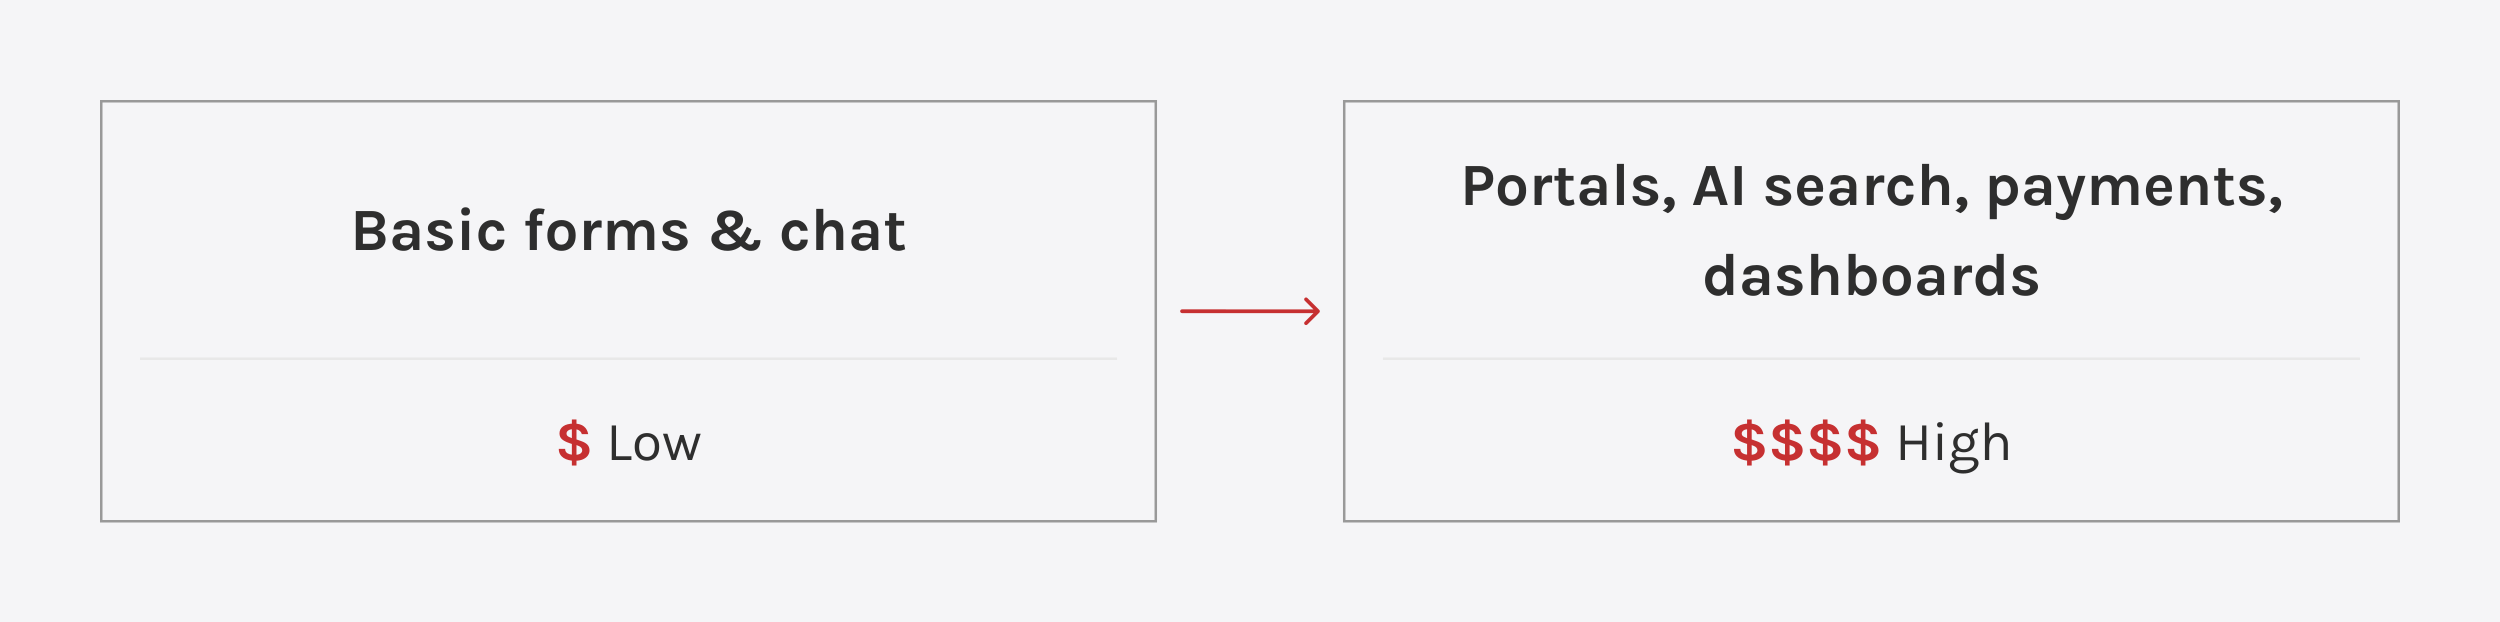
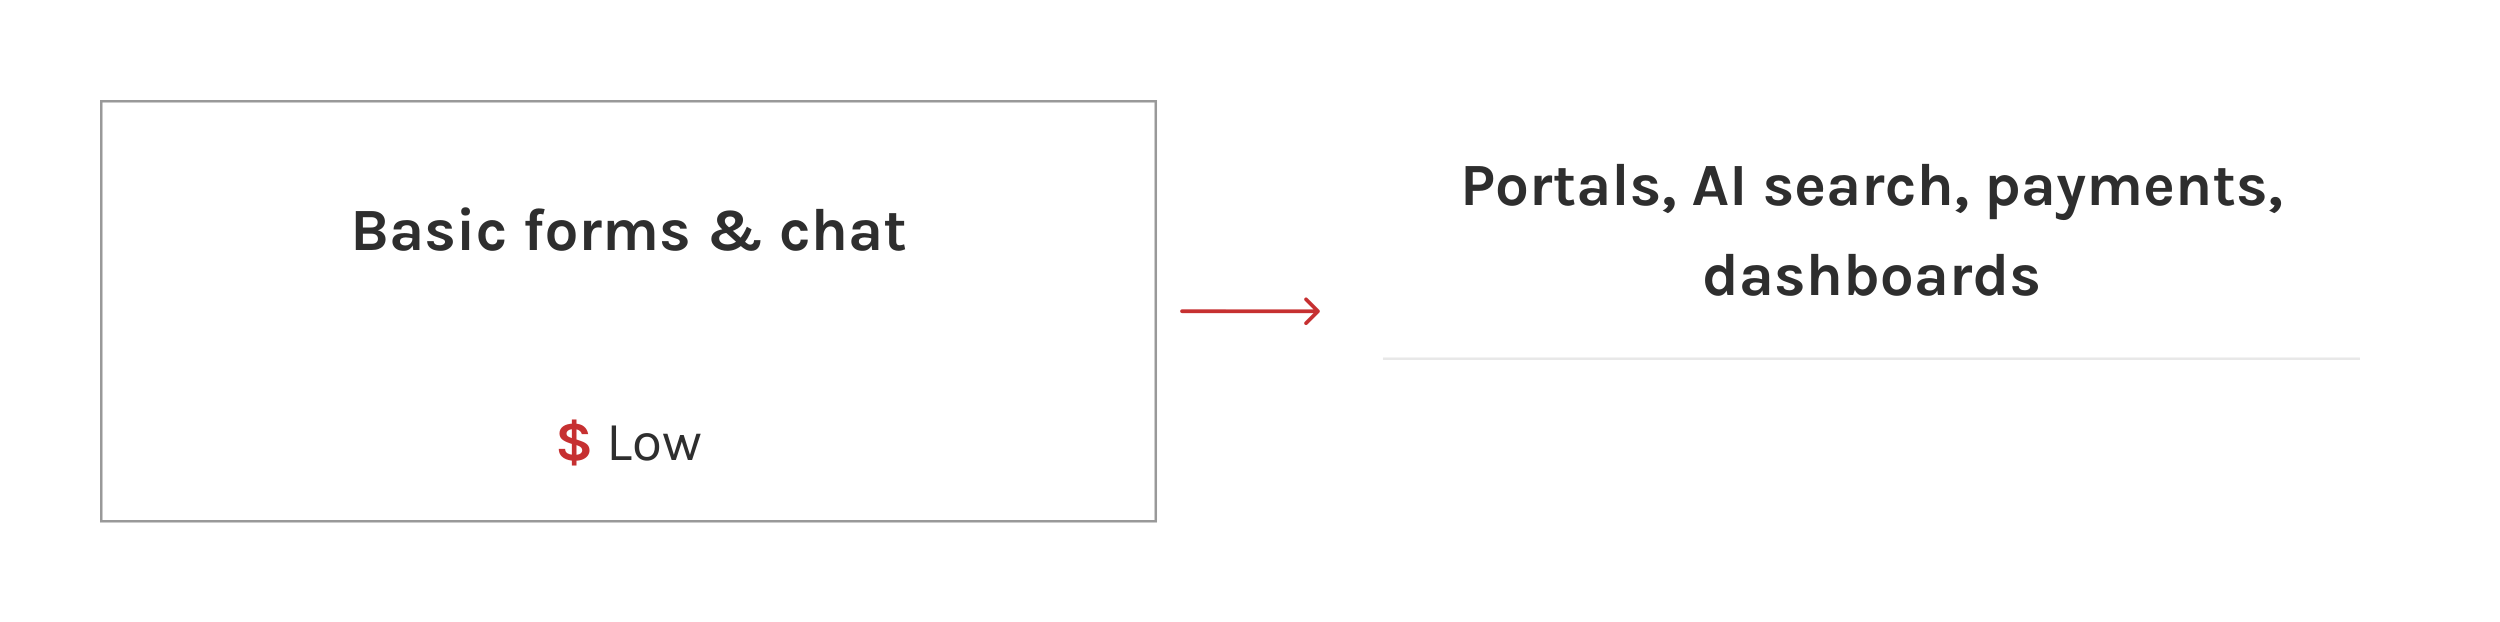
<svg xmlns="http://www.w3.org/2000/svg" width="1000" height="249" viewBox="0 0 1000 249" fill="none">
-   <rect width="1000" height="249" fill="#F5F5F7" />
  <rect x="40.5" y="40.5" width="421.811" height="168" stroke="#999999" />
  <path d="M142.321 100V84.424H148.609C149.809 84.424 150.805 84.612 151.597 84.988C152.389 85.356 152.981 85.852 153.373 86.476C153.765 87.1 153.961 87.792 153.961 88.552C153.961 89.432 153.713 90.184 153.217 90.808C152.729 91.432 152.041 91.872 151.153 92.128C151.737 92.248 152.261 92.468 152.725 92.788C153.189 93.108 153.553 93.512 153.817 94C154.089 94.488 154.225 95.048 154.225 95.68C154.225 96.176 154.137 96.676 153.961 97.18C153.793 97.684 153.497 98.152 153.073 98.584C152.657 99.008 152.085 99.352 151.357 99.616C150.637 99.872 149.729 100 148.633 100H142.321ZM145.153 97.528H148.561C149.465 97.528 150.125 97.348 150.541 96.988C150.965 96.62 151.177 96.128 151.177 95.512C151.177 94.896 150.961 94.404 150.529 94.036C150.097 93.66 149.441 93.472 148.561 93.472H145.153V97.528ZM145.153 86.872V91H148.489C149.329 91 149.965 90.816 150.397 90.448C150.837 90.072 151.057 89.56 151.057 88.912C151.057 88.296 150.841 87.804 150.409 87.436C149.985 87.06 149.353 86.872 148.513 86.872H145.153ZM165.3 100L164.94 97.168V92.488C164.94 91.672 164.772 91.068 164.436 90.676C164.108 90.284 163.548 90.088 162.756 90.088C162.3 90.088 161.904 90.156 161.568 90.292C161.232 90.428 160.972 90.624 160.788 90.88C160.612 91.128 160.524 91.432 160.524 91.792H157.428C157.428 90.912 157.64 90.196 158.064 89.644C158.488 89.084 159.096 88.676 159.888 88.42C160.688 88.156 161.644 88.024 162.756 88.024C163.764 88.024 164.644 88.188 165.396 88.516C166.148 88.836 166.732 89.332 167.148 90.004C167.564 90.676 167.772 91.536 167.772 92.584V100H165.3ZM161.484 100.336C160.484 100.336 159.648 100.164 158.976 99.82C158.312 99.468 157.812 99.008 157.476 98.44C157.14 97.872 156.972 97.256 156.972 96.592C156.972 95.856 157.164 95.24 157.548 94.744C157.94 94.24 158.492 93.864 159.204 93.616C159.916 93.36 160.756 93.232 161.724 93.232C162.356 93.232 162.952 93.28 163.512 93.376C164.08 93.472 164.644 93.6 165.204 93.76V95.416C164.764 95.272 164.284 95.16 163.764 95.08C163.244 95 162.756 94.96 162.3 94.96C161.628 94.96 161.076 95.084 160.644 95.332C160.212 95.58 159.996 96 159.996 96.592C159.996 97.024 160.172 97.396 160.524 97.708C160.876 98.02 161.436 98.176 162.204 98.176C162.788 98.176 163.284 98.048 163.692 97.792C164.1 97.536 164.408 97.216 164.616 96.832C164.832 96.448 164.94 96.064 164.94 95.68H165.612C165.612 96.52 165.456 97.296 165.144 98.008C164.832 98.712 164.368 99.276 163.752 99.7C163.144 100.124 162.388 100.336 161.484 100.336ZM176.267 100.336C175.147 100.336 174.183 100.184 173.375 99.88C172.575 99.568 171.959 99.124 171.527 98.548C171.095 97.964 170.875 97.264 170.867 96.448H173.483C173.507 97.024 173.735 97.444 174.167 97.708C174.599 97.972 175.187 98.104 175.931 98.104C176.339 98.104 176.699 98.044 177.011 97.924C177.331 97.804 177.579 97.64 177.755 97.432C177.931 97.224 178.019 96.992 178.019 96.736C178.019 96.408 177.899 96.152 177.659 95.968C177.427 95.776 177.051 95.6 176.531 95.44L173.987 94.528C173.075 94.2 172.375 93.768 171.887 93.232C171.399 92.696 171.155 92.056 171.155 91.312C171.155 90.328 171.599 89.536 172.487 88.936C173.383 88.328 174.579 88.024 176.075 88.024C177.563 88.024 178.711 88.352 179.519 89.008C180.335 89.656 180.755 90.48 180.779 91.48H178.115C178.075 91.096 177.891 90.792 177.563 90.568C177.235 90.344 176.739 90.232 176.075 90.232C175.475 90.232 175.003 90.356 174.659 90.604C174.323 90.844 174.155 91.128 174.155 91.456C174.155 92.008 174.627 92.424 175.571 92.704L178.331 93.736C179.227 94.04 179.923 94.432 180.419 94.912C180.915 95.392 181.163 96 181.163 96.736C181.163 97.352 180.955 97.936 180.539 98.488C180.131 99.032 179.559 99.476 178.823 99.82C178.087 100.164 177.235 100.336 176.267 100.336ZM186.235 86.224C185.683 86.224 185.251 86.08 184.939 85.792C184.635 85.496 184.483 85.088 184.483 84.568C184.483 84.064 184.635 83.664 184.939 83.368C185.251 83.064 185.683 82.912 186.235 82.912C186.779 82.912 187.207 83.064 187.519 83.368C187.831 83.664 187.987 84.064 187.987 84.568C187.987 85.088 187.831 85.496 187.519 85.792C187.207 86.08 186.779 86.224 186.235 86.224ZM184.819 100V88.312H187.651V100H184.819ZM196.87 100.336C195.894 100.336 194.986 100.084 194.146 99.58C193.314 99.068 192.638 98.352 192.118 97.432C191.606 96.504 191.35 95.416 191.35 94.168C191.35 92.848 191.606 91.732 192.118 90.82C192.638 89.9 193.314 89.204 194.146 88.732C194.986 88.26 195.894 88.024 196.87 88.024C197.63 88.024 198.298 88.148 198.874 88.396C199.458 88.636 199.954 88.964 200.362 89.38C200.77 89.788 201.09 90.244 201.322 90.748C201.554 91.252 201.702 91.76 201.766 92.272L198.91 92.344C198.782 91.832 198.542 91.408 198.19 91.072C197.846 90.736 197.398 90.568 196.846 90.568C196.39 90.568 195.962 90.696 195.562 90.952C195.162 91.2 194.834 91.588 194.578 92.116C194.33 92.644 194.206 93.328 194.206 94.168C194.206 94.968 194.322 95.636 194.554 96.172C194.794 96.7 195.114 97.1 195.514 97.372C195.914 97.636 196.358 97.768 196.846 97.768C197.566 97.768 198.09 97.596 198.418 97.252C198.746 96.9 198.91 96.432 198.91 95.848H201.766C201.766 96.672 201.578 97.424 201.202 98.104C200.826 98.784 200.274 99.328 199.546 99.736C198.818 100.136 197.926 100.336 196.87 100.336ZM211.899 100V86.944C211.899 86.104 212.063 85.42 212.391 84.892C212.719 84.364 213.151 83.976 213.687 83.728C214.231 83.472 214.819 83.344 215.451 83.344C215.843 83.344 216.247 83.372 216.663 83.428C217.079 83.484 217.483 83.552 217.875 83.632L217.323 85.816C217.123 85.744 216.915 85.688 216.699 85.648C216.483 85.6 216.275 85.576 216.075 85.576C215.851 85.576 215.639 85.62 215.439 85.708C215.239 85.788 215.075 85.932 214.947 86.14C214.819 86.348 214.755 86.632 214.755 86.992V100H211.899ZM210.171 90.232V88.36H216.891V90.232H210.171ZM224.624 100.336C223.56 100.336 222.596 100.108 221.732 99.652C220.876 99.196 220.196 98.516 219.692 97.612C219.188 96.7 218.936 95.56 218.936 94.192C218.936 92.8 219.188 91.648 219.692 90.736C220.196 89.824 220.876 89.144 221.732 88.696C222.596 88.248 223.56 88.024 224.624 88.024C225.672 88.024 226.62 88.248 227.468 88.696C228.324 89.144 229.004 89.824 229.508 90.736C230.012 91.648 230.264 92.8 230.264 94.192C230.264 95.56 230.012 96.7 229.508 97.612C229.004 98.516 228.324 99.196 227.468 99.652C226.62 100.108 225.672 100.336 224.624 100.336ZM224.528 97.864C225.088 97.864 225.584 97.728 226.016 97.456C226.456 97.176 226.8 96.764 227.048 96.22C227.304 95.676 227.432 95 227.432 94.192C227.432 92.96 227.188 92.032 226.7 91.408C226.22 90.784 225.56 90.472 224.72 90.472C224.152 90.472 223.648 90.612 223.208 90.892C222.768 91.164 222.42 91.576 222.164 92.128C221.916 92.68 221.792 93.368 221.792 94.192C221.792 95.408 222.036 96.324 222.524 96.94C223.02 97.556 223.688 97.864 224.528 97.864ZM233.634 100V88.312H236.466V100H233.634ZM235.77 94.888C235.77 93.36 235.942 92.096 236.286 91.096C236.63 90.096 237.09 89.356 237.666 88.876C238.25 88.388 238.898 88.144 239.61 88.144C239.802 88.144 239.982 88.156 240.15 88.18C240.326 88.204 240.498 88.24 240.666 88.288L240.618 91.12C240.41 91.072 240.186 91.032 239.946 91C239.706 90.968 239.49 90.952 239.298 90.952C238.674 90.952 238.15 91.104 237.726 91.408C237.31 91.704 236.994 92.144 236.778 92.728C236.57 93.312 236.466 94.032 236.466 94.888H235.77ZM258.872 100V93.184C258.872 92.32 258.664 91.668 258.248 91.228C257.832 90.788 257.288 90.568 256.616 90.568C255.768 90.568 255.1 90.912 254.612 91.6C254.124 92.288 253.88 93.328 253.88 94.72H252.704C252.704 93.496 252.816 92.46 253.04 91.612C253.272 90.756 253.596 90.068 254.012 89.548C254.436 89.02 254.932 88.636 255.5 88.396C256.068 88.148 256.696 88.024 257.384 88.024C258.336 88.024 259.132 88.24 259.772 88.672C260.42 89.096 260.908 89.696 261.236 90.472C261.564 91.248 261.728 92.152 261.728 93.184V100H258.872ZM243.056 100V88.36H245.528L245.84 90.352C246.224 89.576 246.732 88.996 247.364 88.612C247.996 88.22 248.72 88.024 249.536 88.024C250.496 88.024 251.296 88.24 251.936 88.672C252.584 89.096 253.068 89.696 253.388 90.472C253.716 91.248 253.88 92.152 253.88 93.184V100H251.048V93.184C251.048 92.32 250.84 91.668 250.424 91.228C250.008 90.788 249.464 90.568 248.792 90.568C248.224 90.568 247.72 90.724 247.28 91.036C246.848 91.348 246.508 91.82 246.26 92.452C246.012 93.076 245.888 93.856 245.888 94.792V100H243.056ZM270.181 100.336C269.061 100.336 268.097 100.184 267.289 99.88C266.489 99.568 265.873 99.124 265.441 98.548C265.009 97.964 264.789 97.264 264.781 96.448H267.397C267.421 97.024 267.649 97.444 268.081 97.708C268.513 97.972 269.101 98.104 269.845 98.104C270.253 98.104 270.613 98.044 270.925 97.924C271.245 97.804 271.493 97.64 271.669 97.432C271.845 97.224 271.933 96.992 271.933 96.736C271.933 96.408 271.813 96.152 271.573 95.968C271.341 95.776 270.965 95.6 270.445 95.44L267.901 94.528C266.989 94.2 266.289 93.768 265.801 93.232C265.313 92.696 265.069 92.056 265.069 91.312C265.069 90.328 265.513 89.536 266.401 88.936C267.297 88.328 268.493 88.024 269.989 88.024C271.477 88.024 272.625 88.352 273.433 89.008C274.249 89.656 274.669 90.48 274.693 91.48H272.029C271.989 91.096 271.805 90.792 271.477 90.568C271.149 90.344 270.653 90.232 269.989 90.232C269.389 90.232 268.917 90.356 268.573 90.604C268.237 90.844 268.069 91.128 268.069 91.456C268.069 92.008 268.541 92.424 269.485 92.704L272.245 93.736C273.141 94.04 273.837 94.432 274.333 94.912C274.829 95.392 275.077 96 275.077 96.736C275.077 97.352 274.869 97.936 274.453 98.488C274.045 99.032 273.473 99.476 272.737 99.82C272.001 100.164 271.149 100.336 270.181 100.336ZM300.475 100.336C299.699 100.336 298.975 100.168 298.303 99.832C297.631 99.488 296.915 98.968 296.155 98.272L288.547 91.384C288.043 90.928 287.627 90.404 287.299 89.812C286.979 89.22 286.819 88.6 286.819 87.952C286.819 87.248 287.023 86.612 287.431 86.044C287.839 85.468 288.435 85.012 289.219 84.676C290.003 84.332 290.955 84.16 292.075 84.16C293.155 84.16 294.075 84.328 294.835 84.664C295.603 85 296.191 85.452 296.599 86.02C297.007 86.588 297.211 87.216 297.211 87.904C297.211 88.624 297.035 89.272 296.683 89.848C296.331 90.416 295.803 90.928 295.099 91.384C294.395 91.832 293.515 92.232 292.459 92.584L290.971 91.192C291.691 90.912 292.279 90.628 292.735 90.34C293.199 90.044 293.539 89.728 293.755 89.392C293.979 89.056 294.091 88.68 294.091 88.264C294.091 87.784 293.903 87.388 293.527 87.076C293.159 86.764 292.675 86.608 292.075 86.608C291.379 86.608 290.847 86.78 290.479 87.124C290.119 87.46 289.939 87.872 289.939 88.36C289.939 88.728 290.031 89.076 290.215 89.404C290.399 89.732 290.683 90.072 291.067 90.424L298.435 97.072C298.731 97.32 299.003 97.512 299.251 97.648C299.507 97.776 299.819 97.84 300.187 97.84C300.571 97.84 300.899 97.7 301.171 97.42C301.451 97.14 301.603 96.688 301.627 96.064H304.195C304.163 97.368 303.839 98.408 303.223 99.184C302.607 99.952 301.691 100.336 300.475 100.336ZM290.971 100.336C290.083 100.336 289.251 100.216 288.475 99.976C287.699 99.736 287.015 99.4 286.423 98.968C285.831 98.536 285.367 98.032 285.031 97.456C284.703 96.872 284.539 96.24 284.539 95.56C284.539 94.328 285.039 93.392 286.039 92.752C287.047 92.112 288.443 91.72 290.227 91.576L291.139 93.112C289.915 93.216 289.027 93.464 288.475 93.856C287.931 94.24 287.659 94.752 287.659 95.392C287.659 95.832 287.791 96.232 288.055 96.592C288.319 96.944 288.699 97.228 289.195 97.444C289.691 97.66 290.291 97.768 290.995 97.768C291.891 97.768 292.719 97.592 293.479 97.24C294.239 96.88 294.939 96.384 295.579 95.752C296.227 95.112 296.815 94.364 297.343 93.508C297.871 92.644 298.339 91.704 298.747 90.688L300.643 91.744C300.211 93.024 299.675 94.192 299.035 95.248C298.403 96.296 297.679 97.2 296.863 97.96C296.047 98.72 295.143 99.308 294.151 99.724C293.167 100.132 292.107 100.336 290.971 100.336ZM318.206 100.336C317.23 100.336 316.322 100.084 315.482 99.58C314.65 99.068 313.974 98.352 313.454 97.432C312.942 96.504 312.686 95.416 312.686 94.168C312.686 92.848 312.942 91.732 313.454 90.82C313.974 89.9 314.65 89.204 315.482 88.732C316.322 88.26 317.23 88.024 318.206 88.024C318.966 88.024 319.634 88.148 320.21 88.396C320.794 88.636 321.29 88.964 321.698 89.38C322.106 89.788 322.426 90.244 322.658 90.748C322.89 91.252 323.038 91.76 323.102 92.272L320.246 92.344C320.118 91.832 319.878 91.408 319.526 91.072C319.182 90.736 318.734 90.568 318.182 90.568C317.726 90.568 317.298 90.696 316.898 90.952C316.498 91.2 316.17 91.588 315.914 92.116C315.666 92.644 315.542 93.328 315.542 94.168C315.542 94.968 315.658 95.636 315.89 96.172C316.13 96.7 316.45 97.1 316.85 97.372C317.25 97.636 317.694 97.768 318.182 97.768C318.902 97.768 319.426 97.596 319.754 97.252C320.082 96.9 320.246 96.432 320.246 95.848H323.102C323.102 96.672 322.914 97.424 322.538 98.104C322.162 98.784 321.61 99.328 320.882 99.736C320.154 100.136 319.262 100.336 318.206 100.336ZM334.485 100V93.184C334.485 92.32 334.277 91.668 333.861 91.228C333.445 90.788 332.901 90.568 332.229 90.568C331.661 90.568 331.157 90.724 330.717 91.036C330.285 91.348 329.945 91.82 329.697 92.452C329.449 93.076 329.325 93.856 329.325 94.792H328.389C328.389 93.28 328.577 92.024 328.953 91.024C329.329 90.016 329.861 89.264 330.549 88.768C331.237 88.272 332.045 88.024 332.973 88.024C333.933 88.024 334.733 88.24 335.373 88.672C336.021 89.096 336.505 89.696 336.825 90.472C337.153 91.248 337.317 92.152 337.317 93.184V100H334.485ZM326.493 100V83.536H329.325V100H326.493ZM348.862 100L348.502 97.168V92.488C348.502 91.672 348.334 91.068 347.998 90.676C347.67 90.284 347.11 90.088 346.318 90.088C345.862 90.088 345.466 90.156 345.13 90.292C344.794 90.428 344.534 90.624 344.35 90.88C344.174 91.128 344.086 91.432 344.086 91.792H340.99C340.99 90.912 341.202 90.196 341.626 89.644C342.05 89.084 342.658 88.676 343.45 88.42C344.25 88.156 345.206 88.024 346.318 88.024C347.326 88.024 348.206 88.188 348.958 88.516C349.71 88.836 350.294 89.332 350.71 90.004C351.126 90.676 351.334 91.536 351.334 92.584V100H348.862ZM345.046 100.336C344.046 100.336 343.21 100.164 342.538 99.82C341.874 99.468 341.374 99.008 341.038 98.44C340.702 97.872 340.534 97.256 340.534 96.592C340.534 95.856 340.726 95.24 341.11 94.744C341.502 94.24 342.054 93.864 342.766 93.616C343.478 93.36 344.318 93.232 345.286 93.232C345.918 93.232 346.514 93.28 347.074 93.376C347.642 93.472 348.206 93.6 348.766 93.76V95.416C348.326 95.272 347.846 95.16 347.326 95.08C346.806 95 346.318 94.96 345.862 94.96C345.19 94.96 344.638 95.084 344.206 95.332C343.774 95.58 343.558 96 343.558 96.592C343.558 97.024 343.734 97.396 344.086 97.708C344.438 98.02 344.998 98.176 345.766 98.176C346.35 98.176 346.846 98.048 347.254 97.792C347.662 97.536 347.97 97.216 348.178 96.832C348.394 96.448 348.502 96.064 348.502 95.68H349.174C349.174 96.52 349.018 97.296 348.706 98.008C348.394 98.712 347.93 99.276 347.314 99.7C346.706 100.124 345.95 100.336 345.046 100.336ZM359.421 100.336C358.733 100.336 358.101 100.208 357.525 99.952C356.957 99.696 356.501 99.304 356.157 98.776C355.821 98.248 355.653 97.576 355.653 96.76V85.264H358.485V96.664C358.485 97.624 358.941 98.104 359.853 98.104C360.133 98.104 360.413 98.072 360.693 98.008C360.973 97.944 361.293 97.848 361.653 97.72L362.061 99.712C361.613 99.888 361.177 100.036 360.753 100.156C360.329 100.276 359.885 100.336 359.421 100.336ZM354.021 90.232V88.36H361.653V90.232H354.021Z" fill="#2E2E2E" />
-   <line x1="56" y1="143.5" x2="446.811" y2="143.5" stroke="#E8E8E8" />
  <path d="M229.867 184.308C229.024 184.308 228.217 184.213 227.447 184.022C226.685 183.831 226.006 183.545 225.412 183.164C224.826 182.775 224.36 182.28 224.015 181.679C223.678 181.07 223.509 180.355 223.509 179.534H226.061C226.061 180.106 226.215 180.568 226.523 180.92C226.831 181.272 227.279 181.529 227.865 181.69C228.452 181.851 229.163 181.932 229.999 181.932C230.667 181.932 231.213 181.851 231.638 181.69C232.064 181.529 232.375 181.312 232.573 181.041C232.779 180.762 232.881 180.458 232.881 180.128C232.881 179.71 232.742 179.347 232.463 179.039C232.192 178.731 231.796 178.485 231.275 178.302L229.713 177.708V175.464L232.529 176.454C233.629 176.835 234.451 177.319 234.993 177.906C235.536 178.493 235.807 179.255 235.807 180.194C235.807 180.883 235.595 181.543 235.169 182.174C234.751 182.797 234.102 183.311 233.222 183.714C232.35 184.11 231.231 184.308 229.867 184.308ZM228.745 186.222V167.786H230.593V186.222H228.745ZM229.251 177.752L227.645 177.202C226.413 176.784 225.464 176.285 224.796 175.706C224.129 175.127 223.795 174.335 223.795 173.33C223.795 172.171 224.287 171.233 225.269 170.514C226.259 169.795 227.697 169.436 229.581 169.436C231.334 169.436 232.665 169.817 233.574 170.58C234.491 171.335 235.059 172.362 235.279 173.66H232.705C232.595 173.095 232.273 172.622 231.737 172.241C231.209 171.852 230.476 171.658 229.537 171.658C228.569 171.658 227.84 171.823 227.348 172.153C226.857 172.483 226.611 172.905 226.611 173.418C226.611 173.799 226.729 174.111 226.963 174.353C227.205 174.588 227.579 174.797 228.085 174.98L229.251 175.464V177.752Z" fill="#C63031" />
  <path d="M246.406 170.184V182.504H252.566V184H244.69V170.184H246.406ZM258.787 184.264C257.841 184.264 256.998 184.055 256.257 183.637C255.524 183.219 254.944 182.599 254.519 181.778C254.094 180.957 253.881 179.945 253.881 178.742C253.881 177.532 254.094 176.52 254.519 175.706C254.944 174.885 255.524 174.265 256.257 173.847C256.998 173.429 257.841 173.22 258.787 173.22C259.726 173.22 260.562 173.429 261.295 173.847C262.036 174.265 262.615 174.885 263.033 175.706C263.458 176.52 263.671 177.532 263.671 178.742C263.671 179.945 263.458 180.957 263.033 181.778C262.615 182.599 262.036 183.219 261.295 183.637C260.562 184.055 259.726 184.264 258.787 184.264ZM258.743 182.768C259.425 182.768 260.004 182.607 260.481 182.284C260.958 181.954 261.317 181.488 261.559 180.887C261.808 180.286 261.933 179.571 261.933 178.742C261.933 177.488 261.673 176.502 261.152 175.783C260.631 175.057 259.858 174.694 258.831 174.694C258.142 174.694 257.559 174.859 257.082 175.189C256.613 175.512 256.253 175.977 256.004 176.586C255.762 177.187 255.641 177.906 255.641 178.742C255.641 179.981 255.901 180.964 256.422 181.69C256.95 182.409 257.724 182.768 258.743 182.768ZM265.186 173.484H266.968L269.652 182.262H269.432L272.05 173.99H273.48L276.076 182.284H275.878L278.562 173.484H280.278L276.824 184H275.152L272.6 176.234H272.864L270.334 184H268.662L265.186 173.484Z" fill="#2E2E2E" />
  <path d="M472.813 123.74C472.399 123.74 472.063 124.076 472.063 124.49C472.062 124.904 472.398 125.24 472.812 125.24L472.813 124.49L472.813 123.74ZM527.72 125.04C528.013 124.747 528.013 124.272 527.721 123.979L522.949 119.205C522.657 118.912 522.182 118.911 521.889 119.204C521.596 119.497 521.596 119.972 521.888 120.265L526.129 124.509L521.885 128.75C521.592 129.043 521.592 129.518 521.885 129.811C522.178 130.104 522.653 130.104 522.946 129.811L527.72 125.04ZM472.813 124.49L472.812 125.24L527.19 125.259L527.19 124.509L527.19 123.759L472.813 123.74L472.813 124.49Z" fill="#C63031" />
-   <rect x="537.688" y="40.5" width="421.811" height="168" stroke="#999999" />
  <path d="M586.234 82V66.424H591.73C593.482 66.424 594.846 66.856 595.822 67.72C596.806 68.584 597.298 69.808 597.298 71.392C597.298 72.96 596.806 74.176 595.822 75.04C594.846 75.904 593.482 76.336 591.73 76.336H589.09V82H586.234ZM589.09 73.864H591.73C592.61 73.864 593.274 73.632 593.722 73.168C594.17 72.704 594.394 72.112 594.394 71.392C594.394 70.656 594.17 70.052 593.722 69.58C593.274 69.108 592.61 68.872 591.73 68.872H589.09V73.864ZM604.811 82.336C603.747 82.336 602.783 82.108 601.919 81.652C601.063 81.196 600.383 80.516 599.879 79.612C599.375 78.7 599.123 77.56 599.123 76.192C599.123 74.8 599.375 73.648 599.879 72.736C600.383 71.824 601.063 71.144 601.919 70.696C602.783 70.248 603.747 70.024 604.811 70.024C605.859 70.024 606.807 70.248 607.655 70.696C608.511 71.144 609.191 71.824 609.695 72.736C610.199 73.648 610.451 74.8 610.451 76.192C610.451 77.56 610.199 78.7 609.695 79.612C609.191 80.516 608.511 81.196 607.655 81.652C606.807 82.108 605.859 82.336 604.811 82.336ZM604.715 79.864C605.275 79.864 605.771 79.728 606.203 79.456C606.643 79.176 606.987 78.764 607.235 78.22C607.491 77.676 607.619 77 607.619 76.192C607.619 74.96 607.375 74.032 606.887 73.408C606.407 72.784 605.747 72.472 604.907 72.472C604.339 72.472 603.835 72.612 603.395 72.892C602.955 73.164 602.607 73.576 602.351 74.128C602.103 74.68 601.979 75.368 601.979 76.192C601.979 77.408 602.223 78.324 602.711 78.94C603.207 79.556 603.875 79.864 604.715 79.864ZM613.821 82V70.312H616.653V82H613.821ZM615.957 76.888C615.957 75.36 616.129 74.096 616.473 73.096C616.817 72.096 617.277 71.356 617.853 70.876C618.437 70.388 619.085 70.144 619.797 70.144C619.989 70.144 620.169 70.156 620.337 70.18C620.513 70.204 620.685 70.24 620.853 70.288L620.805 73.12C620.597 73.072 620.373 73.032 620.133 73C619.893 72.968 619.677 72.952 619.485 72.952C618.861 72.952 618.337 73.104 617.913 73.408C617.497 73.704 617.181 74.144 616.965 74.728C616.757 75.312 616.653 76.032 616.653 76.888H615.957ZM627.179 82.336C626.491 82.336 625.859 82.208 625.283 81.952C624.715 81.696 624.259 81.304 623.915 80.776C623.579 80.248 623.411 79.576 623.411 78.76V67.264H626.243V78.664C626.243 79.624 626.699 80.104 627.611 80.104C627.891 80.104 628.171 80.072 628.451 80.008C628.731 79.944 629.051 79.848 629.411 79.72L629.819 81.712C629.371 81.888 628.935 82.036 628.511 82.156C628.087 82.276 627.643 82.336 627.179 82.336ZM621.779 72.232V70.36H629.411V72.232H621.779ZM640.128 82L639.768 79.168V74.488C639.768 73.672 639.6 73.068 639.264 72.676C638.936 72.284 638.376 72.088 637.584 72.088C637.128 72.088 636.732 72.156 636.396 72.292C636.06 72.428 635.8 72.624 635.616 72.88C635.44 73.128 635.352 73.432 635.352 73.792H632.256C632.256 72.912 632.468 72.196 632.892 71.644C633.316 71.084 633.924 70.676 634.716 70.42C635.516 70.156 636.472 70.024 637.584 70.024C638.592 70.024 639.472 70.188 640.224 70.516C640.976 70.836 641.56 71.332 641.976 72.004C642.392 72.676 642.6 73.536 642.6 74.584V82H640.128ZM636.312 82.336C635.312 82.336 634.476 82.164 633.804 81.82C633.14 81.468 632.64 81.008 632.304 80.44C631.968 79.872 631.8 79.256 631.8 78.592C631.8 77.856 631.992 77.24 632.376 76.744C632.768 76.24 633.32 75.864 634.032 75.616C634.744 75.36 635.584 75.232 636.552 75.232C637.184 75.232 637.78 75.28 638.34 75.376C638.908 75.472 639.472 75.6 640.032 75.76V77.416C639.592 77.272 639.112 77.16 638.592 77.08C638.072 77 637.584 76.96 637.128 76.96C636.456 76.96 635.904 77.084 635.472 77.332C635.04 77.58 634.824 78 634.824 78.592C634.824 79.024 635 79.396 635.352 79.708C635.704 80.02 636.264 80.176 637.032 80.176C637.616 80.176 638.112 80.048 638.52 79.792C638.928 79.536 639.236 79.216 639.444 78.832C639.66 78.448 639.768 78.064 639.768 77.68H640.44C640.44 78.52 640.284 79.296 639.972 80.008C639.66 80.712 639.196 81.276 638.58 81.7C637.972 82.124 637.216 82.336 636.312 82.336ZM646.751 82V65.536H649.583V82H646.751ZM658.407 82.336C657.287 82.336 656.323 82.184 655.515 81.88C654.715 81.568 654.099 81.124 653.667 80.548C653.235 79.964 653.015 79.264 653.007 78.448H655.623C655.647 79.024 655.875 79.444 656.307 79.708C656.739 79.972 657.327 80.104 658.071 80.104C658.479 80.104 658.839 80.044 659.151 79.924C659.471 79.804 659.719 79.64 659.895 79.432C660.071 79.224 660.159 78.992 660.159 78.736C660.159 78.408 660.039 78.152 659.799 77.968C659.567 77.776 659.191 77.6 658.671 77.44L656.127 76.528C655.215 76.2 654.515 75.768 654.027 75.232C653.539 74.696 653.295 74.056 653.295 73.312C653.295 72.328 653.739 71.536 654.627 70.936C655.523 70.328 656.719 70.024 658.215 70.024C659.703 70.024 660.851 70.352 661.659 71.008C662.475 71.656 662.895 72.48 662.919 73.48H660.255C660.215 73.096 660.031 72.792 659.703 72.568C659.375 72.344 658.879 72.232 658.215 72.232C657.615 72.232 657.143 72.356 656.799 72.604C656.463 72.844 656.295 73.128 656.295 73.456C656.295 74.008 656.767 74.424 657.711 74.704L660.471 75.736C661.367 76.04 662.063 76.432 662.559 76.912C663.055 77.392 663.303 78 663.303 78.736C663.303 79.352 663.095 79.936 662.679 80.488C662.271 81.032 661.699 81.476 660.963 81.82C660.227 82.164 659.375 82.336 658.407 82.336ZM667.152 85.264L665.064 84.208C665.592 83.944 666.06 83.64 666.468 83.296C666.876 82.952 667.144 82.56 667.272 82.12C666.832 82.032 666.452 81.848 666.132 81.568C665.82 81.288 665.664 80.92 665.664 80.464C665.664 79.984 665.848 79.58 666.216 79.252C666.584 78.924 667.048 78.76 667.608 78.76C668.32 78.76 668.876 79.008 669.276 79.504C669.684 80 669.888 80.588 669.888 81.268C669.888 82.044 669.644 82.796 669.156 83.524C668.668 84.26 668 84.84 667.152 85.264ZM677.156 82L682.46 66.424H686.012L691.1 82H688.124L687.044 78.64H681.26L680.156 82H677.156ZM681.98 76.504H686.372L684.188 69.808L681.98 76.504ZM693.884 82V66.424H696.716V82H693.884ZM711.611 82.336C710.491 82.336 709.527 82.184 708.719 81.88C707.919 81.568 707.303 81.124 706.871 80.548C706.439 79.964 706.219 79.264 706.211 78.448H708.827C708.851 79.024 709.079 79.444 709.511 79.708C709.943 79.972 710.531 80.104 711.275 80.104C711.683 80.104 712.043 80.044 712.355 79.924C712.675 79.804 712.923 79.64 713.099 79.432C713.275 79.224 713.363 78.992 713.363 78.736C713.363 78.408 713.243 78.152 713.003 77.968C712.771 77.776 712.395 77.6 711.875 77.44L709.331 76.528C708.419 76.2 707.719 75.768 707.231 75.232C706.743 74.696 706.499 74.056 706.499 73.312C706.499 72.328 706.943 71.536 707.831 70.936C708.727 70.328 709.923 70.024 711.419 70.024C712.907 70.024 714.055 70.352 714.863 71.008C715.679 71.656 716.099 72.48 716.123 73.48H713.459C713.419 73.096 713.235 72.792 712.907 72.568C712.579 72.344 712.083 72.232 711.419 72.232C710.819 72.232 710.347 72.356 710.003 72.604C709.667 72.844 709.499 73.128 709.499 73.456C709.499 74.008 709.971 74.424 710.915 74.704L713.675 75.736C714.571 76.04 715.267 76.432 715.763 76.912C716.259 77.392 716.507 78 716.507 78.736C716.507 79.352 716.299 79.936 715.883 80.488C715.475 81.032 714.903 81.476 714.167 81.82C713.431 82.164 712.579 82.336 711.611 82.336ZM724.267 82.336C723.275 82.336 722.367 82.08 721.543 81.568C720.719 81.056 720.059 80.34 719.563 79.42C719.067 78.492 718.819 77.408 718.819 76.168C718.819 74.888 719.063 73.788 719.551 72.868C720.047 71.948 720.707 71.244 721.531 70.756C722.355 70.268 723.267 70.024 724.267 70.024C725.195 70.024 725.995 70.212 726.667 70.588C727.347 70.956 727.891 71.46 728.299 72.1C728.715 72.732 728.995 73.448 729.139 74.248C729.283 75.048 729.291 75.872 729.163 76.72H721.075V75.184H727.159L726.607 75.544C726.631 75.168 726.611 74.788 726.547 74.404C726.491 74.02 726.379 73.668 726.211 73.348C726.043 73.028 725.803 72.772 725.491 72.58C725.187 72.38 724.795 72.28 724.315 72.28C723.739 72.28 723.251 72.424 722.851 72.712C722.451 73 722.147 73.392 721.939 73.888C721.731 74.384 721.627 74.944 721.627 75.568V76.696C721.627 77.352 721.723 77.932 721.915 78.436C722.115 78.94 722.407 79.336 722.791 79.624C723.183 79.912 723.675 80.056 724.267 80.056C724.819 80.056 725.283 79.928 725.659 79.672C726.035 79.416 726.275 79.032 726.379 78.52H729.235C729.115 79.272 728.831 79.936 728.383 80.512C727.943 81.08 727.371 81.528 726.667 81.856C725.963 82.176 725.163 82.336 724.267 82.336ZM740.065 82L739.705 79.168V74.488C739.705 73.672 739.537 73.068 739.201 72.676C738.873 72.284 738.313 72.088 737.521 72.088C737.065 72.088 736.669 72.156 736.333 72.292C735.997 72.428 735.737 72.624 735.553 72.88C735.377 73.128 735.289 73.432 735.289 73.792H732.193C732.193 72.912 732.405 72.196 732.829 71.644C733.253 71.084 733.861 70.676 734.653 70.42C735.453 70.156 736.409 70.024 737.521 70.024C738.529 70.024 739.409 70.188 740.161 70.516C740.913 70.836 741.497 71.332 741.913 72.004C742.329 72.676 742.537 73.536 742.537 74.584V82H740.065ZM736.249 82.336C735.249 82.336 734.413 82.164 733.741 81.82C733.077 81.468 732.577 81.008 732.241 80.44C731.905 79.872 731.737 79.256 731.737 78.592C731.737 77.856 731.929 77.24 732.313 76.744C732.705 76.24 733.257 75.864 733.969 75.616C734.681 75.36 735.521 75.232 736.489 75.232C737.121 75.232 737.717 75.28 738.277 75.376C738.845 75.472 739.409 75.6 739.969 75.76V77.416C739.529 77.272 739.049 77.16 738.529 77.08C738.009 77 737.521 76.96 737.065 76.96C736.393 76.96 735.841 77.084 735.409 77.332C734.977 77.58 734.761 78 734.761 78.592C734.761 79.024 734.937 79.396 735.289 79.708C735.641 80.02 736.201 80.176 736.969 80.176C737.553 80.176 738.049 80.048 738.457 79.792C738.865 79.536 739.173 79.216 739.381 78.832C739.597 78.448 739.705 78.064 739.705 77.68H740.377C740.377 78.52 740.221 79.296 739.909 80.008C739.597 80.712 739.133 81.276 738.517 81.7C737.909 82.124 737.153 82.336 736.249 82.336ZM746.688 82V70.312H749.52V82H746.688ZM748.824 76.888C748.824 75.36 748.996 74.096 749.34 73.096C749.684 72.096 750.144 71.356 750.72 70.876C751.304 70.388 751.952 70.144 752.664 70.144C752.856 70.144 753.036 70.156 753.204 70.18C753.38 70.204 753.552 70.24 753.72 70.288L753.672 73.12C753.464 73.072 753.24 73.032 753 73C752.76 72.968 752.544 72.952 752.352 72.952C751.728 72.952 751.204 73.104 750.78 73.408C750.364 73.704 750.048 74.144 749.832 74.728C749.624 75.312 749.52 76.032 749.52 76.888H748.824ZM760.526 82.336C759.55 82.336 758.642 82.084 757.802 81.58C756.97 81.068 756.294 80.352 755.774 79.432C755.262 78.504 755.006 77.416 755.006 76.168C755.006 74.848 755.262 73.732 755.774 72.82C756.294 71.9 756.97 71.204 757.802 70.732C758.642 70.26 759.55 70.024 760.526 70.024C761.286 70.024 761.954 70.148 762.53 70.396C763.114 70.636 763.61 70.964 764.018 71.38C764.426 71.788 764.746 72.244 764.978 72.748C765.21 73.252 765.358 73.76 765.422 74.272L762.566 74.344C762.438 73.832 762.198 73.408 761.846 73.072C761.502 72.736 761.054 72.568 760.502 72.568C760.046 72.568 759.618 72.696 759.218 72.952C758.818 73.2 758.49 73.588 758.234 74.116C757.986 74.644 757.862 75.328 757.862 76.168C757.862 76.968 757.978 77.636 758.21 78.172C758.45 78.7 758.77 79.1 759.17 79.372C759.57 79.636 760.014 79.768 760.502 79.768C761.222 79.768 761.746 79.596 762.074 79.252C762.402 78.9 762.566 78.432 762.566 77.848H765.422C765.422 78.672 765.234 79.424 764.858 80.104C764.482 80.784 763.93 81.328 763.202 81.736C762.474 82.136 761.582 82.336 760.526 82.336ZM776.805 82V75.184C776.805 74.32 776.597 73.668 776.181 73.228C775.765 72.788 775.221 72.568 774.549 72.568C773.981 72.568 773.477 72.724 773.037 73.036C772.605 73.348 772.265 73.82 772.017 74.452C771.769 75.076 771.645 75.856 771.645 76.792H770.709C770.709 75.28 770.897 74.024 771.273 73.024C771.649 72.016 772.181 71.264 772.869 70.768C773.557 70.272 774.365 70.024 775.293 70.024C776.253 70.024 777.053 70.24 777.693 70.672C778.341 71.096 778.825 71.696 779.145 72.472C779.473 73.248 779.637 74.152 779.637 75.184V82H776.805ZM768.813 82V65.536H771.645V82H768.813ZM784.199 85.264L782.111 84.208C782.639 83.944 783.107 83.64 783.515 83.296C783.923 82.952 784.191 82.56 784.319 82.12C783.879 82.032 783.499 81.848 783.179 81.568C782.867 81.288 782.711 80.92 782.711 80.464C782.711 79.984 782.895 79.58 783.263 79.252C783.631 78.924 784.095 78.76 784.655 78.76C785.367 78.76 785.923 79.008 786.323 79.504C786.731 80 786.935 80.588 786.935 81.268C786.935 82.044 786.691 82.796 786.203 83.524C785.715 84.26 785.047 84.84 784.199 85.264ZM801.739 82.336C800.883 82.336 800.155 82.152 799.555 81.784C798.955 81.416 798.495 80.86 798.175 80.116C797.863 79.364 797.707 78.424 797.707 77.296H798.739C798.739 77.816 798.859 78.26 799.099 78.628C799.339 78.996 799.655 79.28 800.047 79.48C800.447 79.672 800.875 79.768 801.331 79.768C801.803 79.768 802.267 79.64 802.723 79.384C803.187 79.12 803.571 78.724 803.875 78.196C804.179 77.66 804.331 76.984 804.331 76.168C804.331 75.424 804.203 74.784 803.947 74.248C803.691 73.704 803.339 73.288 802.891 73C802.451 72.712 801.947 72.568 801.379 72.568C800.899 72.568 800.459 72.676 800.059 72.892C799.659 73.108 799.339 73.424 799.099 73.84C798.859 74.248 798.739 74.744 798.739 75.328H797.707C797.707 74.104 797.895 73.104 798.271 72.328C798.647 71.544 799.151 70.964 799.783 70.588C800.415 70.212 801.107 70.024 801.859 70.024C802.779 70.024 803.643 70.268 804.451 70.756C805.267 71.244 805.927 71.948 806.431 72.868C806.935 73.78 807.187 74.88 807.187 76.168C807.187 77.464 806.931 78.572 806.419 79.492C805.907 80.412 805.235 81.116 804.403 81.604C803.579 82.092 802.691 82.336 801.739 82.336ZM795.907 87.688V70.36H798.235L798.739 73.24V87.688H795.907ZM817.972 82L817.612 79.168V74.488C817.612 73.672 817.444 73.068 817.108 72.676C816.78 72.284 816.22 72.088 815.428 72.088C814.972 72.088 814.576 72.156 814.24 72.292C813.904 72.428 813.644 72.624 813.46 72.88C813.284 73.128 813.196 73.432 813.196 73.792H810.1C810.1 72.912 810.312 72.196 810.736 71.644C811.16 71.084 811.768 70.676 812.56 70.42C813.36 70.156 814.316 70.024 815.428 70.024C816.436 70.024 817.316 70.188 818.068 70.516C818.82 70.836 819.404 71.332 819.82 72.004C820.236 72.676 820.444 73.536 820.444 74.584V82H817.972ZM814.156 82.336C813.156 82.336 812.32 82.164 811.648 81.82C810.984 81.468 810.484 81.008 810.148 80.44C809.812 79.872 809.644 79.256 809.644 78.592C809.644 77.856 809.836 77.24 810.22 76.744C810.612 76.24 811.164 75.864 811.876 75.616C812.588 75.36 813.428 75.232 814.396 75.232C815.028 75.232 815.624 75.28 816.184 75.376C816.752 75.472 817.316 75.6 817.876 75.76V77.416C817.436 77.272 816.956 77.16 816.436 77.08C815.916 77 815.428 76.96 814.972 76.96C814.3 76.96 813.748 77.084 813.316 77.332C812.884 77.58 812.668 78 812.668 78.592C812.668 79.024 812.844 79.396 813.196 79.708C813.548 80.02 814.108 80.176 814.876 80.176C815.46 80.176 815.956 80.048 816.364 79.792C816.772 79.536 817.08 79.216 817.288 78.832C817.504 78.448 817.612 78.064 817.612 77.68H818.284C818.284 78.52 818.128 79.296 817.816 80.008C817.504 80.712 817.04 81.276 816.424 81.7C815.816 82.124 815.06 82.336 814.156 82.336ZM822.819 70.36H826.035L829.131 79.528H828.627L831.291 70.36H834.171L829.707 84.112C829.251 85.488 828.687 86.484 828.015 87.1C827.351 87.716 826.539 88.024 825.579 88.024C825.027 88.024 824.487 87.96 823.959 87.832C823.439 87.712 822.907 87.52 822.363 87.256V84.76C822.803 85.032 823.227 85.232 823.635 85.36C824.051 85.488 824.467 85.552 824.883 85.552C825.259 85.552 825.587 85.448 825.867 85.24C826.155 85.04 826.403 84.756 826.611 84.388C826.819 84.028 826.995 83.608 827.139 83.128L827.499 82L822.819 70.36ZM852.504 82V75.184C852.504 74.32 852.296 73.668 851.88 73.228C851.464 72.788 850.92 72.568 850.248 72.568C849.4 72.568 848.732 72.912 848.244 73.6C847.756 74.288 847.512 75.328 847.512 76.72H846.336C846.336 75.496 846.448 74.46 846.672 73.612C846.904 72.756 847.228 72.068 847.644 71.548C848.068 71.02 848.564 70.636 849.132 70.396C849.7 70.148 850.328 70.024 851.016 70.024C851.968 70.024 852.764 70.24 853.404 70.672C854.052 71.096 854.54 71.696 854.868 72.472C855.196 73.248 855.36 74.152 855.36 75.184V82H852.504ZM836.688 82V70.36H839.16L839.472 72.352C839.856 71.576 840.364 70.996 840.996 70.612C841.628 70.22 842.352 70.024 843.168 70.024C844.128 70.024 844.928 70.24 845.568 70.672C846.216 71.096 846.7 71.696 847.02 72.472C847.348 73.248 847.512 74.152 847.512 75.184V82H844.68V75.184C844.68 74.32 844.472 73.668 844.056 73.228C843.64 72.788 843.096 72.568 842.424 72.568C841.856 72.568 841.352 72.724 840.912 73.036C840.48 73.348 840.14 73.82 839.892 74.452C839.644 75.076 839.52 75.856 839.52 76.792V82H836.688ZM863.814 82.336C862.822 82.336 861.914 82.08 861.09 81.568C860.266 81.056 859.606 80.34 859.11 79.42C858.614 78.492 858.366 77.408 858.366 76.168C858.366 74.888 858.61 73.788 859.098 72.868C859.594 71.948 860.254 71.244 861.078 70.756C861.902 70.268 862.814 70.024 863.814 70.024C864.742 70.024 865.542 70.212 866.214 70.588C866.894 70.956 867.438 71.46 867.846 72.1C868.262 72.732 868.542 73.448 868.686 74.248C868.83 75.048 868.838 75.872 868.71 76.72H860.622V75.184H866.706L866.154 75.544C866.178 75.168 866.158 74.788 866.094 74.404C866.038 74.02 865.926 73.668 865.758 73.348C865.59 73.028 865.35 72.772 865.038 72.58C864.734 72.38 864.342 72.28 863.862 72.28C863.286 72.28 862.798 72.424 862.398 72.712C861.998 73 861.694 73.392 861.486 73.888C861.278 74.384 861.174 74.944 861.174 75.568V76.696C861.174 77.352 861.27 77.932 861.462 78.436C861.662 78.94 861.954 79.336 862.338 79.624C862.73 79.912 863.222 80.056 863.814 80.056C864.366 80.056 864.83 79.928 865.206 79.672C865.582 79.416 865.822 79.032 865.926 78.52H868.782C868.662 79.272 868.378 79.936 867.93 80.512C867.49 81.08 866.918 81.528 866.214 81.856C865.51 82.176 864.71 82.336 863.814 82.336ZM880.188 82V75.184C880.188 74.32 879.98 73.668 879.564 73.228C879.148 72.788 878.604 72.568 877.932 72.568C877.364 72.568 876.86 72.724 876.42 73.036C875.988 73.348 875.648 73.82 875.4 74.452C875.152 75.076 875.028 75.856 875.028 76.792H874.092C874.092 75.28 874.28 74.024 874.656 73.024C875.032 72.016 875.564 71.264 876.252 70.768C876.94 70.272 877.748 70.024 878.676 70.024C879.636 70.024 880.436 70.24 881.076 70.672C881.724 71.096 882.208 71.696 882.528 72.472C882.856 73.248 883.02 74.152 883.02 75.184V82H880.188ZM872.196 82V70.36H874.668L875.028 72.664V82H872.196ZM891.085 82.336C890.397 82.336 889.765 82.208 889.189 81.952C888.621 81.696 888.165 81.304 887.821 80.776C887.485 80.248 887.317 79.576 887.317 78.76V67.264H890.149V78.664C890.149 79.624 890.605 80.104 891.517 80.104C891.797 80.104 892.077 80.072 892.357 80.008C892.637 79.944 892.957 79.848 893.317 79.72L893.725 81.712C893.277 81.888 892.841 82.036 892.417 82.156C891.993 82.276 891.549 82.336 891.085 82.336ZM885.685 72.232V70.36H893.317V72.232H885.685ZM900.962 82.336C899.842 82.336 898.878 82.184 898.07 81.88C897.27 81.568 896.654 81.124 896.222 80.548C895.79 79.964 895.57 79.264 895.562 78.448H898.178C898.202 79.024 898.43 79.444 898.862 79.708C899.294 79.972 899.882 80.104 900.626 80.104C901.034 80.104 901.394 80.044 901.706 79.924C902.026 79.804 902.274 79.64 902.45 79.432C902.626 79.224 902.714 78.992 902.714 78.736C902.714 78.408 902.594 78.152 902.354 77.968C902.122 77.776 901.746 77.6 901.226 77.44L898.682 76.528C897.77 76.2 897.07 75.768 896.582 75.232C896.094 74.696 895.85 74.056 895.85 73.312C895.85 72.328 896.294 71.536 897.182 70.936C898.078 70.328 899.274 70.024 900.77 70.024C902.258 70.024 903.406 70.352 904.214 71.008C905.03 71.656 905.45 72.48 905.474 73.48H902.81C902.77 73.096 902.586 72.792 902.258 72.568C901.93 72.344 901.434 72.232 900.77 72.232C900.17 72.232 899.698 72.356 899.354 72.604C899.018 72.844 898.85 73.128 898.85 73.456C898.85 74.008 899.322 74.424 900.266 74.704L903.026 75.736C903.922 76.04 904.618 76.432 905.114 76.912C905.61 77.392 905.858 78 905.858 78.736C905.858 79.352 905.65 79.936 905.234 80.488C904.826 81.032 904.254 81.476 903.518 81.82C902.782 82.164 901.93 82.336 900.962 82.336ZM909.706 85.264L907.618 84.208C908.146 83.944 908.614 83.64 909.022 83.296C909.43 82.952 909.698 82.56 909.826 82.12C909.386 82.032 909.006 81.848 908.686 81.568C908.374 81.288 908.218 80.92 908.218 80.464C908.218 79.984 908.402 79.58 908.77 79.252C909.138 78.924 909.602 78.76 910.162 78.76C910.874 78.76 911.43 79.008 911.83 79.504C912.238 80 912.442 80.588 912.442 81.268C912.442 82.044 912.198 82.796 911.71 83.524C911.222 84.26 910.554 84.84 909.706 85.264ZM687.328 118.336C686.352 118.336 685.46 118.08 684.652 117.568C683.852 117.048 683.212 116.324 682.732 115.396C682.26 114.46 682.024 113.368 682.024 112.12C682.024 110.888 682.252 109.816 682.708 108.904C683.172 107.984 683.788 107.276 684.556 106.78C685.332 106.276 686.192 106.024 687.136 106.024C688 106.024 688.748 106.232 689.38 106.648C690.012 107.056 690.496 107.664 690.832 108.472C691.168 109.28 691.336 110.272 691.336 111.448H690.448C690.448 110.84 690.324 110.324 690.076 109.9C689.828 109.468 689.5 109.14 689.092 108.916C688.692 108.684 688.256 108.568 687.784 108.568C687.216 108.568 686.712 108.716 686.272 109.012C685.84 109.308 685.5 109.724 685.252 110.26C685.004 110.788 684.88 111.408 684.88 112.12C684.88 112.856 685.004 113.496 685.252 114.04C685.5 114.584 685.84 115.008 686.272 115.312C686.712 115.616 687.208 115.768 687.76 115.768C688.208 115.768 688.636 115.648 689.044 115.408C689.46 115.16 689.796 114.816 690.052 114.376C690.316 113.936 690.448 113.424 690.448 112.84H691.336C691.336 114.064 691.152 115.084 690.784 115.9C690.424 116.708 689.94 117.316 689.332 117.724C688.724 118.132 688.056 118.336 687.328 118.336ZM690.976 118L690.448 115.12V101.536H693.304V118H690.976ZM705.19 118L704.83 115.168V110.488C704.83 109.672 704.662 109.068 704.326 108.676C703.998 108.284 703.438 108.088 702.646 108.088C702.19 108.088 701.794 108.156 701.458 108.292C701.122 108.428 700.862 108.624 700.678 108.88C700.502 109.128 700.414 109.432 700.414 109.792H697.318C697.318 108.912 697.53 108.196 697.954 107.644C698.378 107.084 698.986 106.676 699.778 106.42C700.578 106.156 701.534 106.024 702.646 106.024C703.654 106.024 704.534 106.188 705.286 106.516C706.038 106.836 706.622 107.332 707.038 108.004C707.454 108.676 707.662 109.536 707.662 110.584V118H705.19ZM701.374 118.336C700.374 118.336 699.538 118.164 698.866 117.82C698.202 117.468 697.702 117.008 697.366 116.44C697.03 115.872 696.862 115.256 696.862 114.592C696.862 113.856 697.054 113.24 697.438 112.744C697.83 112.24 698.382 111.864 699.094 111.616C699.806 111.36 700.646 111.232 701.614 111.232C702.246 111.232 702.842 111.28 703.402 111.376C703.97 111.472 704.534 111.6 705.094 111.76V113.416C704.654 113.272 704.174 113.16 703.654 113.08C703.134 113 702.646 112.96 702.19 112.96C701.518 112.96 700.966 113.084 700.534 113.332C700.102 113.58 699.886 114 699.886 114.592C699.886 115.024 700.062 115.396 700.414 115.708C700.766 116.02 701.326 116.176 702.094 116.176C702.678 116.176 703.174 116.048 703.582 115.792C703.99 115.536 704.298 115.216 704.506 114.832C704.722 114.448 704.83 114.064 704.83 113.68H705.502C705.502 114.52 705.346 115.296 705.034 116.008C704.722 116.712 704.258 117.276 703.642 117.7C703.034 118.124 702.278 118.336 701.374 118.336ZM716.157 118.336C715.037 118.336 714.073 118.184 713.265 117.88C712.465 117.568 711.849 117.124 711.417 116.548C710.985 115.964 710.765 115.264 710.757 114.448H713.373C713.397 115.024 713.625 115.444 714.057 115.708C714.489 115.972 715.077 116.104 715.821 116.104C716.229 116.104 716.589 116.044 716.901 115.924C717.221 115.804 717.469 115.64 717.645 115.432C717.821 115.224 717.909 114.992 717.909 114.736C717.909 114.408 717.789 114.152 717.549 113.968C717.317 113.776 716.941 113.6 716.421 113.44L713.877 112.528C712.965 112.2 712.265 111.768 711.777 111.232C711.289 110.696 711.045 110.056 711.045 109.312C711.045 108.328 711.489 107.536 712.377 106.936C713.273 106.328 714.469 106.024 715.965 106.024C717.453 106.024 718.601 106.352 719.409 107.008C720.225 107.656 720.645 108.48 720.669 109.48H718.005C717.965 109.096 717.781 108.792 717.453 108.568C717.125 108.344 716.629 108.232 715.965 108.232C715.365 108.232 714.893 108.356 714.549 108.604C714.213 108.844 714.045 109.128 714.045 109.456C714.045 110.008 714.517 110.424 715.461 110.704L718.221 111.736C719.117 112.04 719.813 112.432 720.309 112.912C720.805 113.392 721.053 114 721.053 114.736C721.053 115.352 720.845 115.936 720.429 116.488C720.021 117.032 719.449 117.476 718.713 117.82C717.977 118.164 717.125 118.336 716.157 118.336ZM732.462 118V111.184C732.462 110.32 732.254 109.668 731.838 109.228C731.422 108.788 730.878 108.568 730.206 108.568C729.638 108.568 729.134 108.724 728.694 109.036C728.262 109.348 727.922 109.82 727.674 110.452C727.426 111.076 727.302 111.856 727.302 112.792H726.366C726.366 111.28 726.554 110.024 726.93 109.024C727.306 108.016 727.838 107.264 728.526 106.768C729.214 106.272 730.022 106.024 730.95 106.024C731.91 106.024 732.71 106.24 733.35 106.672C733.998 107.096 734.482 107.696 734.802 108.472C735.13 109.248 735.294 110.152 735.294 111.184V118H732.462ZM724.47 118V101.536H727.302V118H724.47ZM745.375 118.336C744.647 118.336 743.979 118.132 743.371 117.724C742.771 117.316 742.291 116.708 741.931 115.9C741.571 115.084 741.391 114.064 741.391 112.84H742.255C742.255 113.424 742.387 113.936 742.651 114.376C742.915 114.816 743.255 115.16 743.671 115.408C744.087 115.648 744.519 115.768 744.967 115.768C745.519 115.768 746.011 115.616 746.443 115.312C746.875 115.008 747.215 114.584 747.463 114.04C747.719 113.496 747.847 112.856 747.847 112.12C747.847 111.408 747.723 110.788 747.475 110.26C747.227 109.724 746.883 109.308 746.443 109.012C746.011 108.716 745.511 108.568 744.943 108.568C744.471 108.568 744.031 108.684 743.623 108.916C743.215 109.14 742.883 109.468 742.627 109.9C742.379 110.324 742.255 110.84 742.255 111.448H741.391C741.391 110.272 741.559 109.28 741.895 108.472C742.239 107.664 742.723 107.056 743.347 106.648C743.979 106.232 744.727 106.024 745.591 106.024C746.535 106.024 747.391 106.276 748.159 106.78C748.935 107.276 749.551 107.984 750.007 108.904C750.471 109.816 750.703 110.888 750.703 112.12C750.703 113.368 750.463 114.46 749.983 115.396C749.511 116.324 748.871 117.048 748.063 117.568C747.255 118.08 746.359 118.336 745.375 118.336ZM739.423 118V101.536H742.255V115.12L741.271 118H739.423ZM758.749 118.336C757.685 118.336 756.721 118.108 755.857 117.652C755.001 117.196 754.321 116.516 753.817 115.612C753.313 114.7 753.061 113.56 753.061 112.192C753.061 110.8 753.313 109.648 753.817 108.736C754.321 107.824 755.001 107.144 755.857 106.696C756.721 106.248 757.685 106.024 758.749 106.024C759.797 106.024 760.745 106.248 761.593 106.696C762.449 107.144 763.129 107.824 763.633 108.736C764.137 109.648 764.389 110.8 764.389 112.192C764.389 113.56 764.137 114.7 763.633 115.612C763.129 116.516 762.449 117.196 761.593 117.652C760.745 118.108 759.797 118.336 758.749 118.336ZM758.653 115.864C759.213 115.864 759.709 115.728 760.141 115.456C760.581 115.176 760.925 114.764 761.173 114.22C761.429 113.676 761.557 113 761.557 112.192C761.557 110.96 761.313 110.032 760.825 109.408C760.345 108.784 759.685 108.472 758.845 108.472C758.277 108.472 757.773 108.612 757.333 108.892C756.893 109.164 756.545 109.576 756.289 110.128C756.041 110.68 755.917 111.368 755.917 112.192C755.917 113.408 756.161 114.324 756.649 114.94C757.145 115.556 757.813 115.864 758.653 115.864ZM775.175 118L774.815 115.168V110.488C774.815 109.672 774.647 109.068 774.311 108.676C773.983 108.284 773.423 108.088 772.631 108.088C772.175 108.088 771.779 108.156 771.443 108.292C771.107 108.428 770.847 108.624 770.663 108.88C770.487 109.128 770.399 109.432 770.399 109.792H767.303C767.303 108.912 767.515 108.196 767.939 107.644C768.363 107.084 768.971 106.676 769.763 106.42C770.563 106.156 771.519 106.024 772.631 106.024C773.639 106.024 774.519 106.188 775.271 106.516C776.023 106.836 776.607 107.332 777.023 108.004C777.439 108.676 777.647 109.536 777.647 110.584V118H775.175ZM771.359 118.336C770.359 118.336 769.523 118.164 768.851 117.82C768.187 117.468 767.687 117.008 767.351 116.44C767.015 115.872 766.847 115.256 766.847 114.592C766.847 113.856 767.039 113.24 767.423 112.744C767.815 112.24 768.367 111.864 769.079 111.616C769.791 111.36 770.631 111.232 771.599 111.232C772.231 111.232 772.827 111.28 773.387 111.376C773.955 111.472 774.519 111.6 775.079 111.76V113.416C774.639 113.272 774.159 113.16 773.639 113.08C773.119 113 772.631 112.96 772.175 112.96C771.503 112.96 770.951 113.084 770.519 113.332C770.087 113.58 769.871 114 769.871 114.592C769.871 115.024 770.047 115.396 770.399 115.708C770.751 116.02 771.311 116.176 772.079 116.176C772.663 116.176 773.159 116.048 773.567 115.792C773.975 115.536 774.283 115.216 774.491 114.832C774.707 114.448 774.815 114.064 774.815 113.68H775.487C775.487 114.52 775.331 115.296 775.019 116.008C774.707 116.712 774.243 117.276 773.627 117.7C773.019 118.124 772.263 118.336 771.359 118.336ZM781.798 118V106.312H784.63V118H781.798ZM783.934 112.888C783.934 111.36 784.106 110.096 784.45 109.096C784.794 108.096 785.254 107.356 785.83 106.876C786.414 106.388 787.062 106.144 787.774 106.144C787.966 106.144 788.146 106.156 788.314 106.18C788.49 106.204 788.662 106.24 788.83 106.288L788.782 109.12C788.574 109.072 788.35 109.032 788.11 109C787.87 108.968 787.654 108.952 787.462 108.952C786.838 108.952 786.314 109.104 785.89 109.408C785.474 109.704 785.158 110.144 784.942 110.728C784.734 111.312 784.63 112.032 784.63 112.888H783.934ZM795.516 118.336C794.54 118.336 793.648 118.08 792.84 117.568C792.04 117.048 791.4 116.324 790.92 115.396C790.448 114.46 790.212 113.368 790.212 112.12C790.212 110.888 790.44 109.816 790.896 108.904C791.36 107.984 791.976 107.276 792.744 106.78C793.52 106.276 794.38 106.024 795.324 106.024C796.188 106.024 796.936 106.232 797.568 106.648C798.2 107.056 798.684 107.664 799.02 108.472C799.356 109.28 799.524 110.272 799.524 111.448H798.636C798.636 110.84 798.512 110.324 798.264 109.9C798.016 109.468 797.688 109.14 797.28 108.916C796.88 108.684 796.444 108.568 795.972 108.568C795.404 108.568 794.9 108.716 794.46 109.012C794.028 109.308 793.688 109.724 793.44 110.26C793.192 110.788 793.068 111.408 793.068 112.12C793.068 112.856 793.192 113.496 793.44 114.04C793.688 114.584 794.028 115.008 794.46 115.312C794.9 115.616 795.396 115.768 795.948 115.768C796.396 115.768 796.824 115.648 797.232 115.408C797.648 115.16 797.984 114.816 798.24 114.376C798.504 113.936 798.636 113.424 798.636 112.84H799.524C799.524 114.064 799.34 115.084 798.972 115.9C798.612 116.708 798.128 117.316 797.52 117.724C796.912 118.132 796.244 118.336 795.516 118.336ZM799.164 118L798.636 115.12V101.536H801.492V118H799.164ZM810.306 118.336C809.186 118.336 808.222 118.184 807.414 117.88C806.614 117.568 805.998 117.124 805.566 116.548C805.134 115.964 804.914 115.264 804.906 114.448H807.522C807.546 115.024 807.774 115.444 808.206 115.708C808.638 115.972 809.226 116.104 809.97 116.104C810.378 116.104 810.738 116.044 811.05 115.924C811.37 115.804 811.618 115.64 811.794 115.432C811.97 115.224 812.058 114.992 812.058 114.736C812.058 114.408 811.938 114.152 811.698 113.968C811.466 113.776 811.09 113.6 810.57 113.44L808.026 112.528C807.114 112.2 806.414 111.768 805.926 111.232C805.438 110.696 805.194 110.056 805.194 109.312C805.194 108.328 805.638 107.536 806.526 106.936C807.422 106.328 808.618 106.024 810.114 106.024C811.602 106.024 812.75 106.352 813.558 107.008C814.374 107.656 814.794 108.48 814.818 109.48H812.154C812.114 109.096 811.93 108.792 811.602 108.568C811.274 108.344 810.778 108.232 810.114 108.232C809.514 108.232 809.042 108.356 808.698 108.604C808.362 108.844 808.194 109.128 808.194 109.456C808.194 110.008 808.666 110.424 809.61 110.704L812.37 111.736C813.266 112.04 813.962 112.432 814.458 112.912C814.954 113.392 815.202 114 815.202 114.736C815.202 115.352 814.994 115.936 814.578 116.488C814.17 117.032 813.598 117.476 812.862 117.82C812.126 118.164 811.274 118.336 810.306 118.336Z" fill="#2E2E2E" />
  <line x1="553.188" y1="143.5" x2="943.999" y2="143.5" stroke="#E8E8E8" />
-   <path d="M699.952 184.308C699.109 184.308 698.302 184.213 697.532 184.022C696.77 183.831 696.091 183.545 695.497 183.164C694.911 182.775 694.445 182.28 694.1 181.679C693.763 181.07 693.594 180.355 693.594 179.534H696.146C696.146 180.106 696.3 180.568 696.608 180.92C696.916 181.272 697.364 181.529 697.95 181.69C698.537 181.851 699.248 181.932 700.084 181.932C700.752 181.932 701.298 181.851 701.723 181.69C702.149 181.529 702.46 181.312 702.658 181.041C702.864 180.762 702.966 180.458 702.966 180.128C702.966 179.71 702.827 179.347 702.548 179.039C702.277 178.731 701.881 178.485 701.36 178.302L699.798 177.708V175.464L702.614 176.454C703.714 176.835 704.536 177.319 705.078 177.906C705.621 178.493 705.892 179.255 705.892 180.194C705.892 180.883 705.68 181.543 705.254 182.174C704.836 182.797 704.187 183.311 703.307 183.714C702.435 184.11 701.316 184.308 699.952 184.308ZM698.83 186.222V167.786H700.678V186.222H698.83ZM699.336 177.752L697.73 177.202C696.498 176.784 695.549 176.285 694.881 175.706C694.214 175.127 693.88 174.335 693.88 173.33C693.88 172.171 694.372 171.233 695.354 170.514C696.344 169.795 697.782 169.436 699.666 169.436C701.419 169.436 702.75 169.817 703.659 170.58C704.576 171.335 705.144 172.362 705.364 173.66H702.79C702.68 173.095 702.358 172.622 701.822 172.241C701.294 171.852 700.561 171.658 699.622 171.658C698.654 171.658 697.925 171.823 697.433 172.153C696.942 172.483 696.696 172.905 696.696 173.418C696.696 173.799 696.814 174.111 697.048 174.353C697.29 174.588 697.664 174.797 698.17 174.98L699.336 175.464V177.752ZM715.12 184.308C714.277 184.308 713.47 184.213 712.7 184.022C711.938 183.831 711.259 183.545 710.665 183.164C710.079 182.775 709.613 182.28 709.268 181.679C708.931 181.07 708.762 180.355 708.762 179.534H711.314C711.314 180.106 711.468 180.568 711.776 180.92C712.084 181.272 712.532 181.529 713.118 181.69C713.705 181.851 714.416 181.932 715.252 181.932C715.92 181.932 716.466 181.851 716.891 181.69C717.317 181.529 717.628 181.312 717.826 181.041C718.032 180.762 718.134 180.458 718.134 180.128C718.134 179.71 717.995 179.347 717.716 179.039C717.445 178.731 717.049 178.485 716.528 178.302L714.966 177.708V175.464L717.782 176.454C718.882 176.835 719.704 177.319 720.246 177.906C720.789 178.493 721.06 179.255 721.06 180.194C721.06 180.883 720.848 181.543 720.422 182.174C720.004 182.797 719.355 183.311 718.475 183.714C717.603 184.11 716.484 184.308 715.12 184.308ZM713.998 186.222V167.786H715.846V186.222H713.998ZM714.504 177.752L712.898 177.202C711.666 176.784 710.717 176.285 710.049 175.706C709.382 175.127 709.048 174.335 709.048 173.33C709.048 172.171 709.54 171.233 710.522 170.514C711.512 169.795 712.95 169.436 714.834 169.436C716.587 169.436 717.918 169.817 718.827 170.58C719.744 171.335 720.312 172.362 720.532 173.66H717.958C717.848 173.095 717.526 172.622 716.99 172.241C716.462 171.852 715.729 171.658 714.79 171.658C713.822 171.658 713.093 171.823 712.601 172.153C712.11 172.483 711.864 172.905 711.864 173.418C711.864 173.799 711.982 174.111 712.216 174.353C712.458 174.588 712.832 174.797 713.338 174.98L714.504 175.464V177.752ZM730.288 184.308C729.445 184.308 728.638 184.213 727.868 184.022C727.106 183.831 726.427 183.545 725.833 183.164C725.247 182.775 724.781 182.28 724.436 181.679C724.099 181.07 723.93 180.355 723.93 179.534H726.482C726.482 180.106 726.636 180.568 726.944 180.92C727.252 181.272 727.7 181.529 728.286 181.69C728.873 181.851 729.584 181.932 730.42 181.932C731.088 181.932 731.634 181.851 732.059 181.69C732.485 181.529 732.796 181.312 732.994 181.041C733.2 180.762 733.302 180.458 733.302 180.128C733.302 179.71 733.163 179.347 732.884 179.039C732.613 178.731 732.217 178.485 731.696 178.302L730.134 177.708V175.464L732.95 176.454C734.05 176.835 734.872 177.319 735.414 177.906C735.957 178.493 736.228 179.255 736.228 180.194C736.228 180.883 736.016 181.543 735.59 182.174C735.172 182.797 734.523 183.311 733.643 183.714C732.771 184.11 731.652 184.308 730.288 184.308ZM729.166 186.222V167.786H731.014V186.222H729.166ZM729.672 177.752L728.066 177.202C726.834 176.784 725.885 176.285 725.217 175.706C724.55 175.127 724.216 174.335 724.216 173.33C724.216 172.171 724.708 171.233 725.69 170.514C726.68 169.795 728.118 169.436 730.002 169.436C731.755 169.436 733.086 169.817 733.995 170.58C734.912 171.335 735.48 172.362 735.7 173.66H733.126C733.016 173.095 732.694 172.622 732.158 172.241C731.63 171.852 730.897 171.658 729.958 171.658C728.99 171.658 728.261 171.823 727.769 172.153C727.278 172.483 727.032 172.905 727.032 173.418C727.032 173.799 727.15 174.111 727.384 174.353C727.626 174.588 728 174.797 728.506 174.98L729.672 175.464V177.752ZM745.456 184.308C744.613 184.308 743.806 184.213 743.036 184.022C742.274 183.831 741.595 183.545 741.001 183.164C740.415 182.775 739.949 182.28 739.604 181.679C739.267 181.07 739.098 180.355 739.098 179.534H741.65C741.65 180.106 741.804 180.568 742.112 180.92C742.42 181.272 742.868 181.529 743.454 181.69C744.041 181.851 744.752 181.932 745.588 181.932C746.256 181.932 746.802 181.851 747.227 181.69C747.653 181.529 747.964 181.312 748.162 181.041C748.368 180.762 748.47 180.458 748.47 180.128C748.47 179.71 748.331 179.347 748.052 179.039C747.781 178.731 747.385 178.485 746.864 178.302L745.302 177.708V175.464L748.118 176.454C749.218 176.835 750.04 177.319 750.582 177.906C751.125 178.493 751.396 179.255 751.396 180.194C751.396 180.883 751.184 181.543 750.758 182.174C750.34 182.797 749.691 183.311 748.811 183.714C747.939 184.11 746.82 184.308 745.456 184.308ZM744.334 186.222V167.786H746.182V186.222H744.334ZM744.84 177.752L743.234 177.202C742.002 176.784 741.053 176.285 740.385 175.706C739.718 175.127 739.384 174.335 739.384 173.33C739.384 172.171 739.876 171.233 740.858 170.514C741.848 169.795 743.286 169.436 745.17 169.436C746.923 169.436 748.254 169.817 749.163 170.58C750.08 171.335 750.648 172.362 750.868 173.66H748.294C748.184 173.095 747.862 172.622 747.326 172.241C746.798 171.852 746.065 171.658 745.126 171.658C744.158 171.658 743.429 171.823 742.937 172.153C742.446 172.483 742.2 172.905 742.2 173.418C742.2 173.799 742.318 174.111 742.552 174.353C742.794 174.588 743.168 174.797 743.674 174.98L744.84 175.464V177.752Z" fill="#C63031" />
-   <path d="M760.279 170.184H761.995V176.278H768.837V170.184H770.531V184H768.837V177.752H761.995V184H760.279V170.184ZM775.964 170.998C775.612 170.998 775.333 170.899 775.128 170.701C774.922 170.496 774.82 170.228 774.82 169.898C774.82 169.575 774.922 169.319 775.128 169.128C775.333 168.937 775.612 168.842 775.964 168.842C776.316 168.842 776.594 168.937 776.8 169.128C777.005 169.319 777.108 169.575 777.108 169.898C777.108 170.228 777.005 170.496 776.8 170.701C776.594 170.899 776.316 170.998 775.964 170.998ZM775.106 184V173.462H776.822V184H775.106ZM785.266 189.412C784.188 189.412 783.253 189.258 782.461 188.95C781.669 188.649 781.053 188.242 780.613 187.729C780.181 187.223 779.964 186.662 779.964 186.046C779.964 185.232 780.261 184.609 780.855 184.176C781.457 183.751 782.23 183.538 783.176 183.538L784.122 184.132C783.33 184.132 782.718 184.297 782.285 184.627C781.853 184.957 781.636 185.408 781.636 185.98C781.636 186.552 781.944 187.036 782.56 187.432C783.176 187.828 784.078 188.026 785.266 188.026C786.146 188.026 786.916 187.898 787.576 187.641C788.244 187.392 788.761 187.062 789.127 186.651C789.501 186.248 789.688 185.811 789.688 185.342C789.688 185.012 789.567 184.726 789.325 184.484C789.083 184.249 788.713 184.132 788.214 184.132H784.122C783.411 184.132 782.795 184.026 782.274 183.813C781.761 183.593 781.365 183.307 781.086 182.955C780.808 182.603 780.668 182.218 780.668 181.8C780.668 181.36 780.793 180.986 781.042 180.678C781.292 180.37 781.614 180.135 782.01 179.974C782.414 179.813 782.846 179.732 783.308 179.732L783.638 180.37C783.418 180.37 783.195 180.421 782.967 180.524C782.747 180.619 782.56 180.766 782.406 180.964C782.26 181.155 782.186 181.397 782.186 181.69C782.186 182.027 782.326 182.31 782.604 182.537C782.883 182.764 783.389 182.878 784.122 182.878H788.214C789.204 182.878 789.982 183.087 790.546 183.505C791.118 183.923 791.404 184.506 791.404 185.254C791.404 185.943 791.159 186.603 790.667 187.234C790.176 187.872 789.472 188.393 788.555 188.796C787.639 189.207 786.542 189.412 785.266 189.412ZM785.574 180.92C784.768 180.92 784.038 180.759 783.385 180.436C782.74 180.113 782.227 179.662 781.845 179.083C781.471 178.504 781.284 177.833 781.284 177.07C781.284 176.3 781.471 175.625 781.845 175.046C782.227 174.467 782.74 174.019 783.385 173.704C784.038 173.381 784.768 173.22 785.574 173.22C786.359 173.22 787.07 173.381 787.708 173.704C788.354 174.019 788.867 174.467 789.248 175.046C789.63 175.625 789.82 176.3 789.82 177.07C789.82 177.833 789.63 178.504 789.248 179.083C788.867 179.662 788.354 180.113 787.708 180.436C787.07 180.759 786.359 180.92 785.574 180.92ZM785.574 179.688C786.381 179.688 787.008 179.439 787.455 178.94C787.903 178.441 788.126 177.818 788.126 177.07C788.126 176.3 787.903 175.677 787.455 175.2C787.008 174.716 786.381 174.474 785.574 174.474C784.775 174.474 784.144 174.716 783.682 175.2C783.228 175.677 783 176.3 783 177.07C783 177.818 783.228 178.441 783.682 178.94C784.144 179.439 784.775 179.688 785.574 179.688ZM789.028 174.892L788.214 174.562C788.214 173.946 788.335 173.407 788.577 172.945C788.819 172.476 789.164 172.113 789.611 171.856C790.059 171.592 790.59 171.46 791.206 171.46L791.074 173.154C790.414 173.154 789.908 173.297 789.556 173.583C789.204 173.862 789.028 174.298 789.028 174.892ZM801.446 184V177.818C801.446 176.813 801.204 176.051 800.72 175.53C800.244 175.002 799.591 174.738 798.762 174.738C798.132 174.738 797.585 174.91 797.123 175.255C796.661 175.6 796.306 176.095 796.056 176.74C795.807 177.378 795.682 178.141 795.682 179.028H795.022C795.022 177.803 795.184 176.758 795.506 175.893C795.829 175.028 796.298 174.368 796.914 173.913C797.538 173.451 798.293 173.22 799.18 173.22C800.009 173.22 800.717 173.407 801.303 173.781C801.897 174.148 802.352 174.676 802.667 175.365C802.983 176.054 803.14 176.872 803.14 177.818V184H801.446ZM793.966 184V168.996H795.682V184H793.966Z" fill="#2E2E2E" />
</svg>